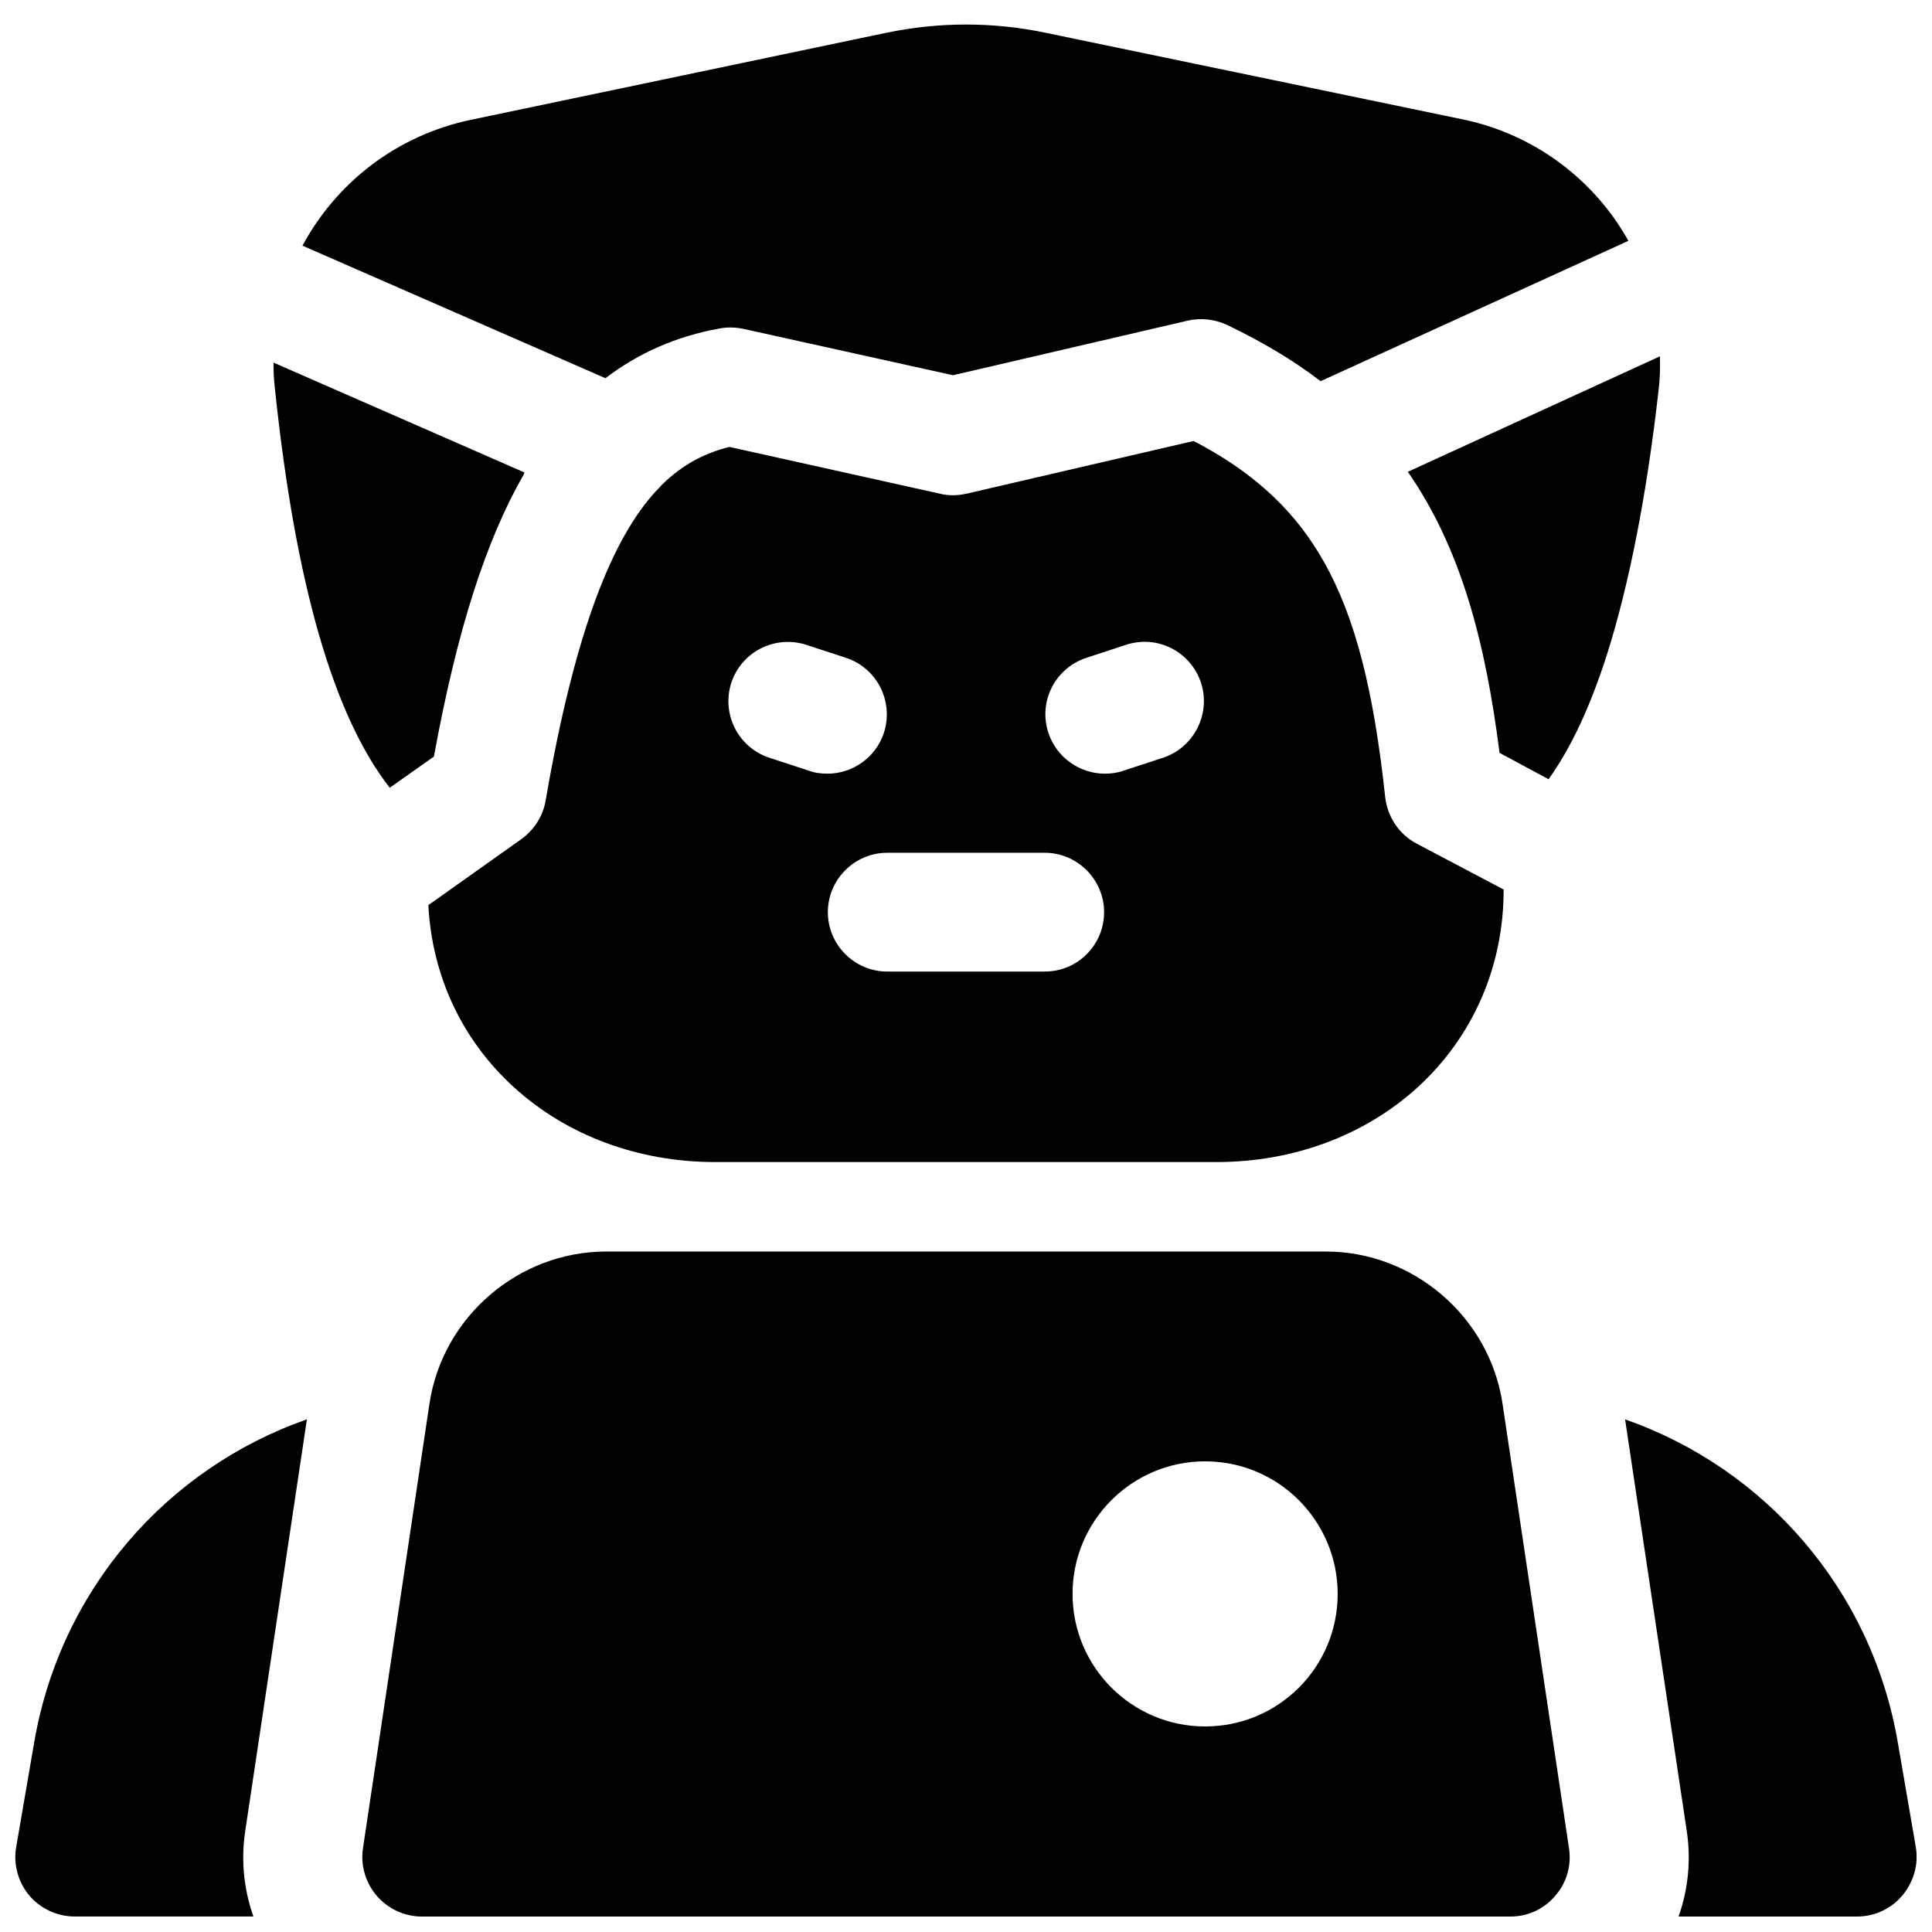
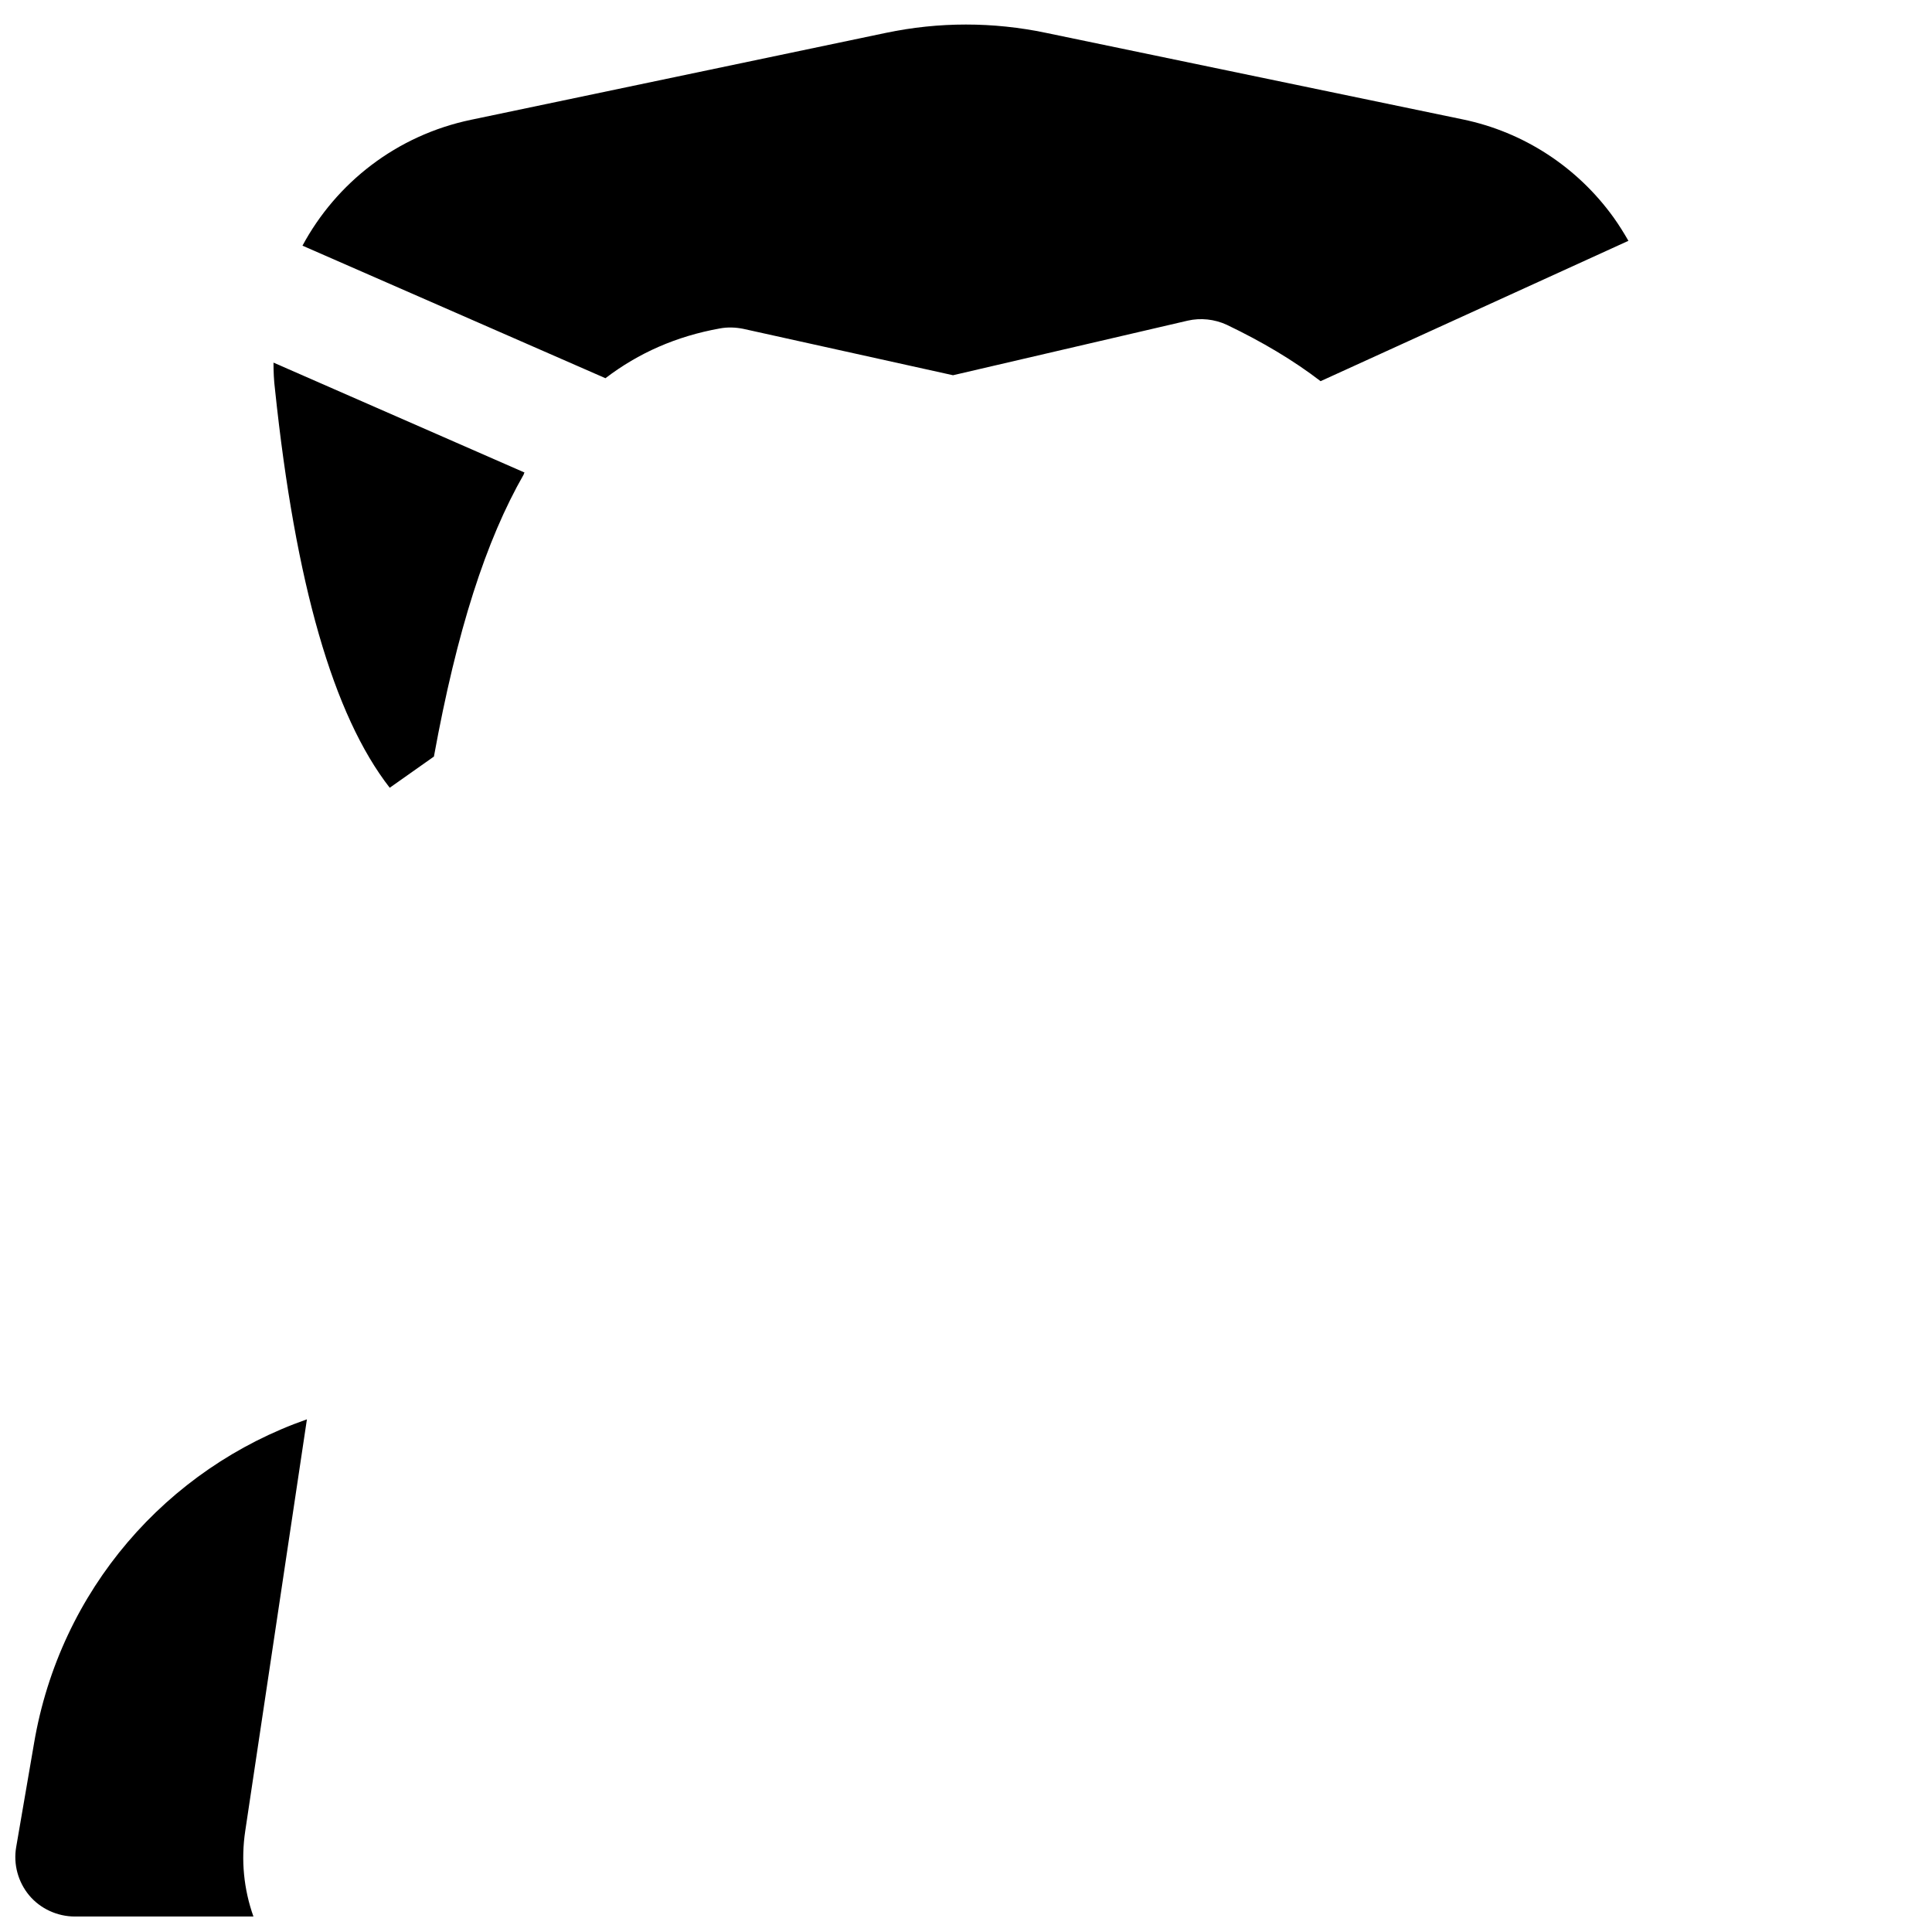
<svg xmlns="http://www.w3.org/2000/svg" width="800px" height="800px" version="1.1" viewBox="144 144 512 512">
  <defs>
    <clipPath id="c">
-       <path d="m240 475h320v176.9h-320z" />
-     </clipPath>
+       </clipPath>
    <clipPath id="b">
-       <path d="m574 520h77.902v131.9h-77.902z" />
-     </clipPath>
+       </clipPath>
    <clipPath id="a">
      <path d="m148.09 520h77.906v131.9h-77.906z" />
    </clipPath>
  </defs>
  <g clip-path="url(#c)">
    <path d="m559.8 633.8-17.613-117.79c-3.445-23.027-23.617-40.344-46.84-40.344h-190.7c-23.223 0-43.395 17.32-46.84 40.344l-17.613 117.79c-0.688 4.527 0.688 9.152 3.641 12.594 2.953 3.445 7.379 5.512 11.906 5.512h288.51c4.625 0 8.953-1.969 11.906-5.512 3.055-3.441 4.332-8.066 3.644-12.594zm-96.434-32.273c-19.387 0-35.129-15.742-35.129-35.129s15.742-35.129 35.129-35.129c19.387 0 35.129 15.742 35.129 35.129 0 19.48-15.742 35.129-35.129 35.129z" />
  </g>
  <g clip-path="url(#b)">
    <path d="m651.71 633.5-4.723-27.453c-6.887-40.738-35.227-72.914-72.324-85.902l16.336 109.03c1.18 7.773 0.395 15.547-2.164 22.73l47.328-0.004c4.625 0 9.055-2.066 12.004-5.609 2.953-3.539 4.328-8.164 3.543-12.789z" />
  </g>
  <g clip-path="url(#a)">
    <path d="m209 629.17 16.336-109.03c-37.098 12.988-65.438 45.168-72.324 85.902l-4.723 27.453c-0.789 4.527 0.492 9.25 3.445 12.793 2.949 3.543 7.477 5.609 12.098 5.609h47.332c-2.559-7.184-3.344-14.957-2.164-22.73z" />
  </g>
  <path d="m283 269.22-66.52-29.125c0 2.363 0.098 4.723 0.395 7.086 5.41 51.465 15.449 86.395 30.406 105.58l11.711-8.266c6.102-33.457 13.777-57.27 23.812-74.785 0-0.195 0.098-0.293 0.195-0.492z" />
-   <path d="m517.09 269.03c14.07 20.27 20.566 45.066 24.305 74.488l12.988 6.988c6.004-8.363 11.121-19.387 15.547-33.258 5.805-18.402 10.43-41.82 13.578-69.57 0.395-3.051 0.492-6.199 0.395-9.25z" />
  <path d="m304.45 244.23c8.758-6.691 18.793-11.121 30.309-13.188 2.066-0.395 4.231-0.297 6.199 0.098l55.598 12.301 62.188-14.465c3.445-0.789 7.086-0.395 10.332 1.082 9.445 4.527 17.711 9.445 24.895 14.957l81.574-37.195c-1.18-2.066-2.461-4.133-3.938-6.199-9.645-13.383-23.812-22.633-39.949-25.977l-110.41-22.926c-14.07-2.953-28.438-2.953-42.508 0l-109.91 23.027c-19.777 4.133-35.719 16.727-44.672 33.359z" />
-   <path d="m511.09 355.23c-3.051-28.438-7.969-47.527-16.039-61.992-3.738-6.691-8.168-12.496-13.676-17.711-0.395-0.395-0.887-0.789-1.277-1.18-5.512-5.019-12.004-9.445-19.777-13.48l-60.223 13.973c-2.262 0.492-4.625 0.59-6.988 0l-55.793-12.398c-6.004 1.477-12.102 4.328-17.91 10.035-0.492 0.59-1.082 1.18-1.672 1.77-11.02 12.102-21.156 35.523-29.125 81.867-0.688 4.133-3.051 7.773-6.394 10.234l-24.699 17.516c0.984 18.793 8.953 35.816 22.73 48.316 14.07 12.793 32.965 19.777 53.234 19.777h132.94c20.27 0 39.164-6.988 53.234-19.777 14.66-13.383 22.828-31.98 22.828-52.348v-0.098l-23.125-12.203c-4.625-2.461-7.676-7.086-8.266-12.301zm-152.72-6.988-10.527-3.445c-8.266-2.754-12.695-11.609-10.035-19.875 2.754-8.266 11.609-12.695 19.875-10.035l10.527 3.445c8.266 2.754 12.695 11.609 10.035 19.875-2.164 6.594-8.363 10.824-14.957 10.824-1.672 0-3.344-0.195-4.918-0.789zm62.484 53.234h-41.723c-8.66 0-15.742-7.086-15.742-15.742 0-8.66 7.086-15.742 15.742-15.742h41.723c8.66 0 15.742 7.086 15.742 15.742 0 8.66-6.984 15.742-15.742 15.742zm31.391-56.676-10.527 3.445c-1.672 0.59-3.344 0.789-4.922 0.789-6.594 0-12.793-4.231-14.957-10.824-2.754-8.266 1.77-17.121 10.035-19.875l10.527-3.445c8.266-2.754 17.121 1.77 19.875 10.035 2.66 8.164-1.766 17.117-10.031 19.875z" />
</svg>